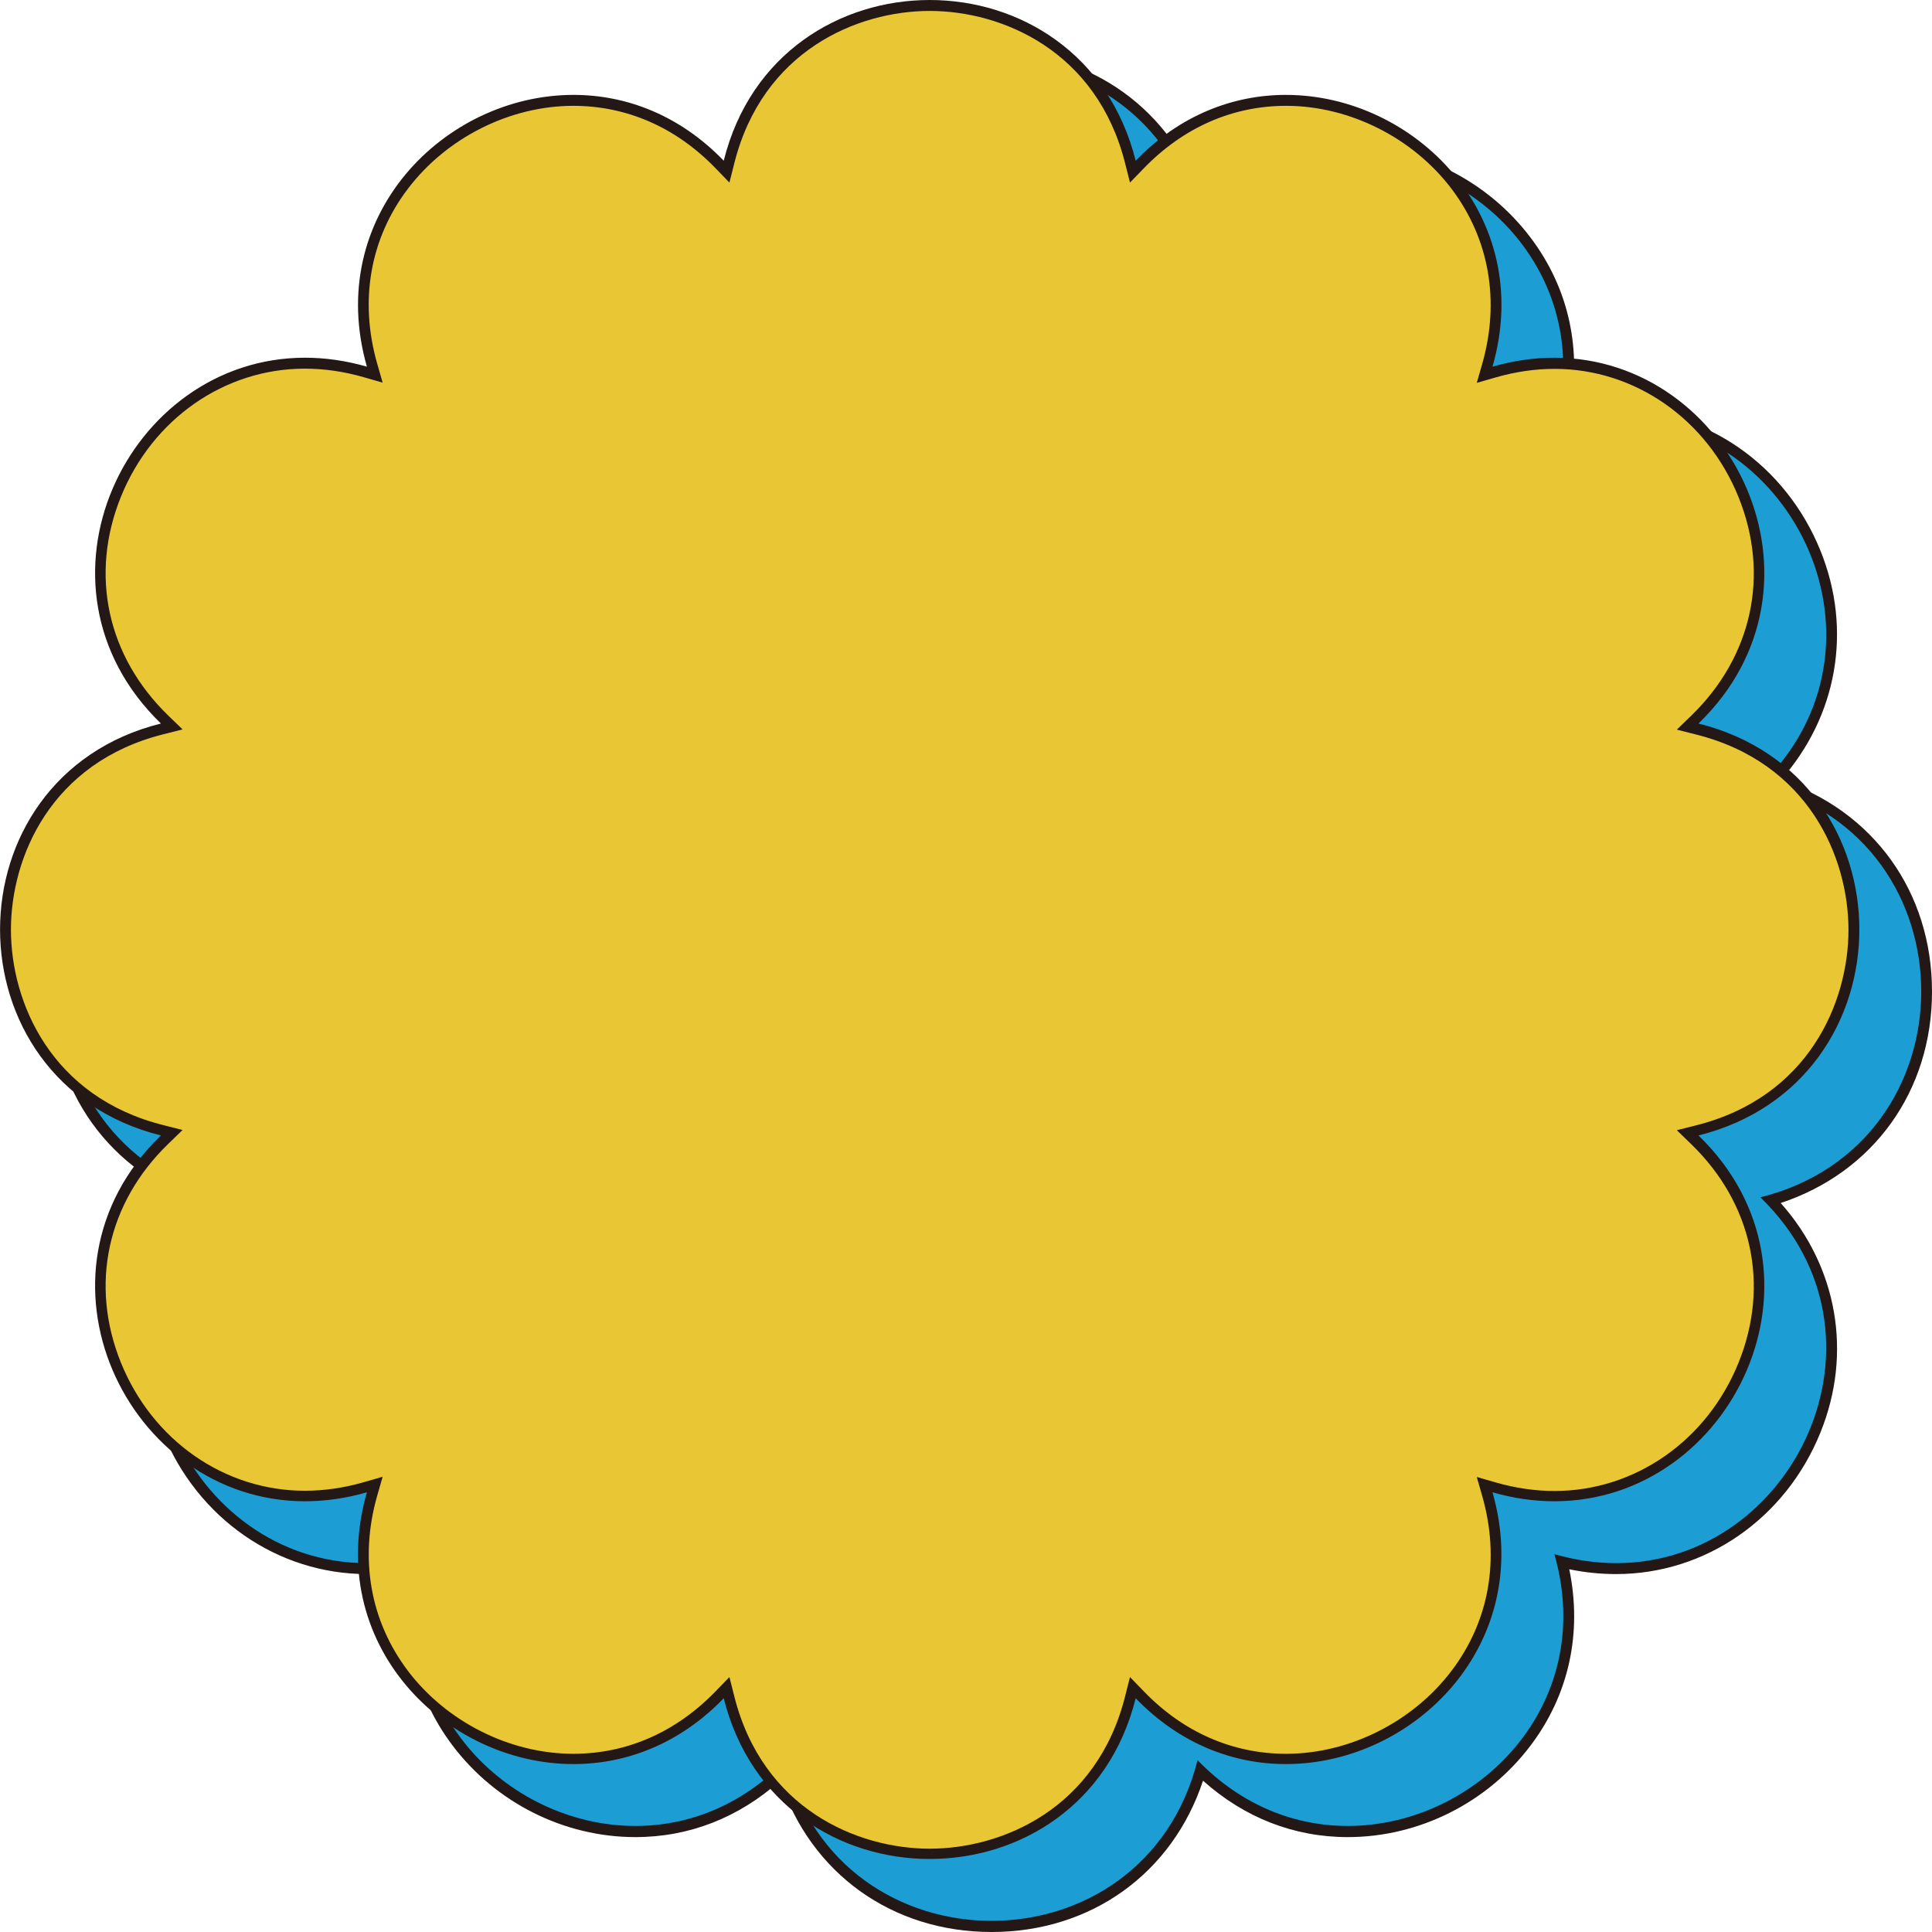
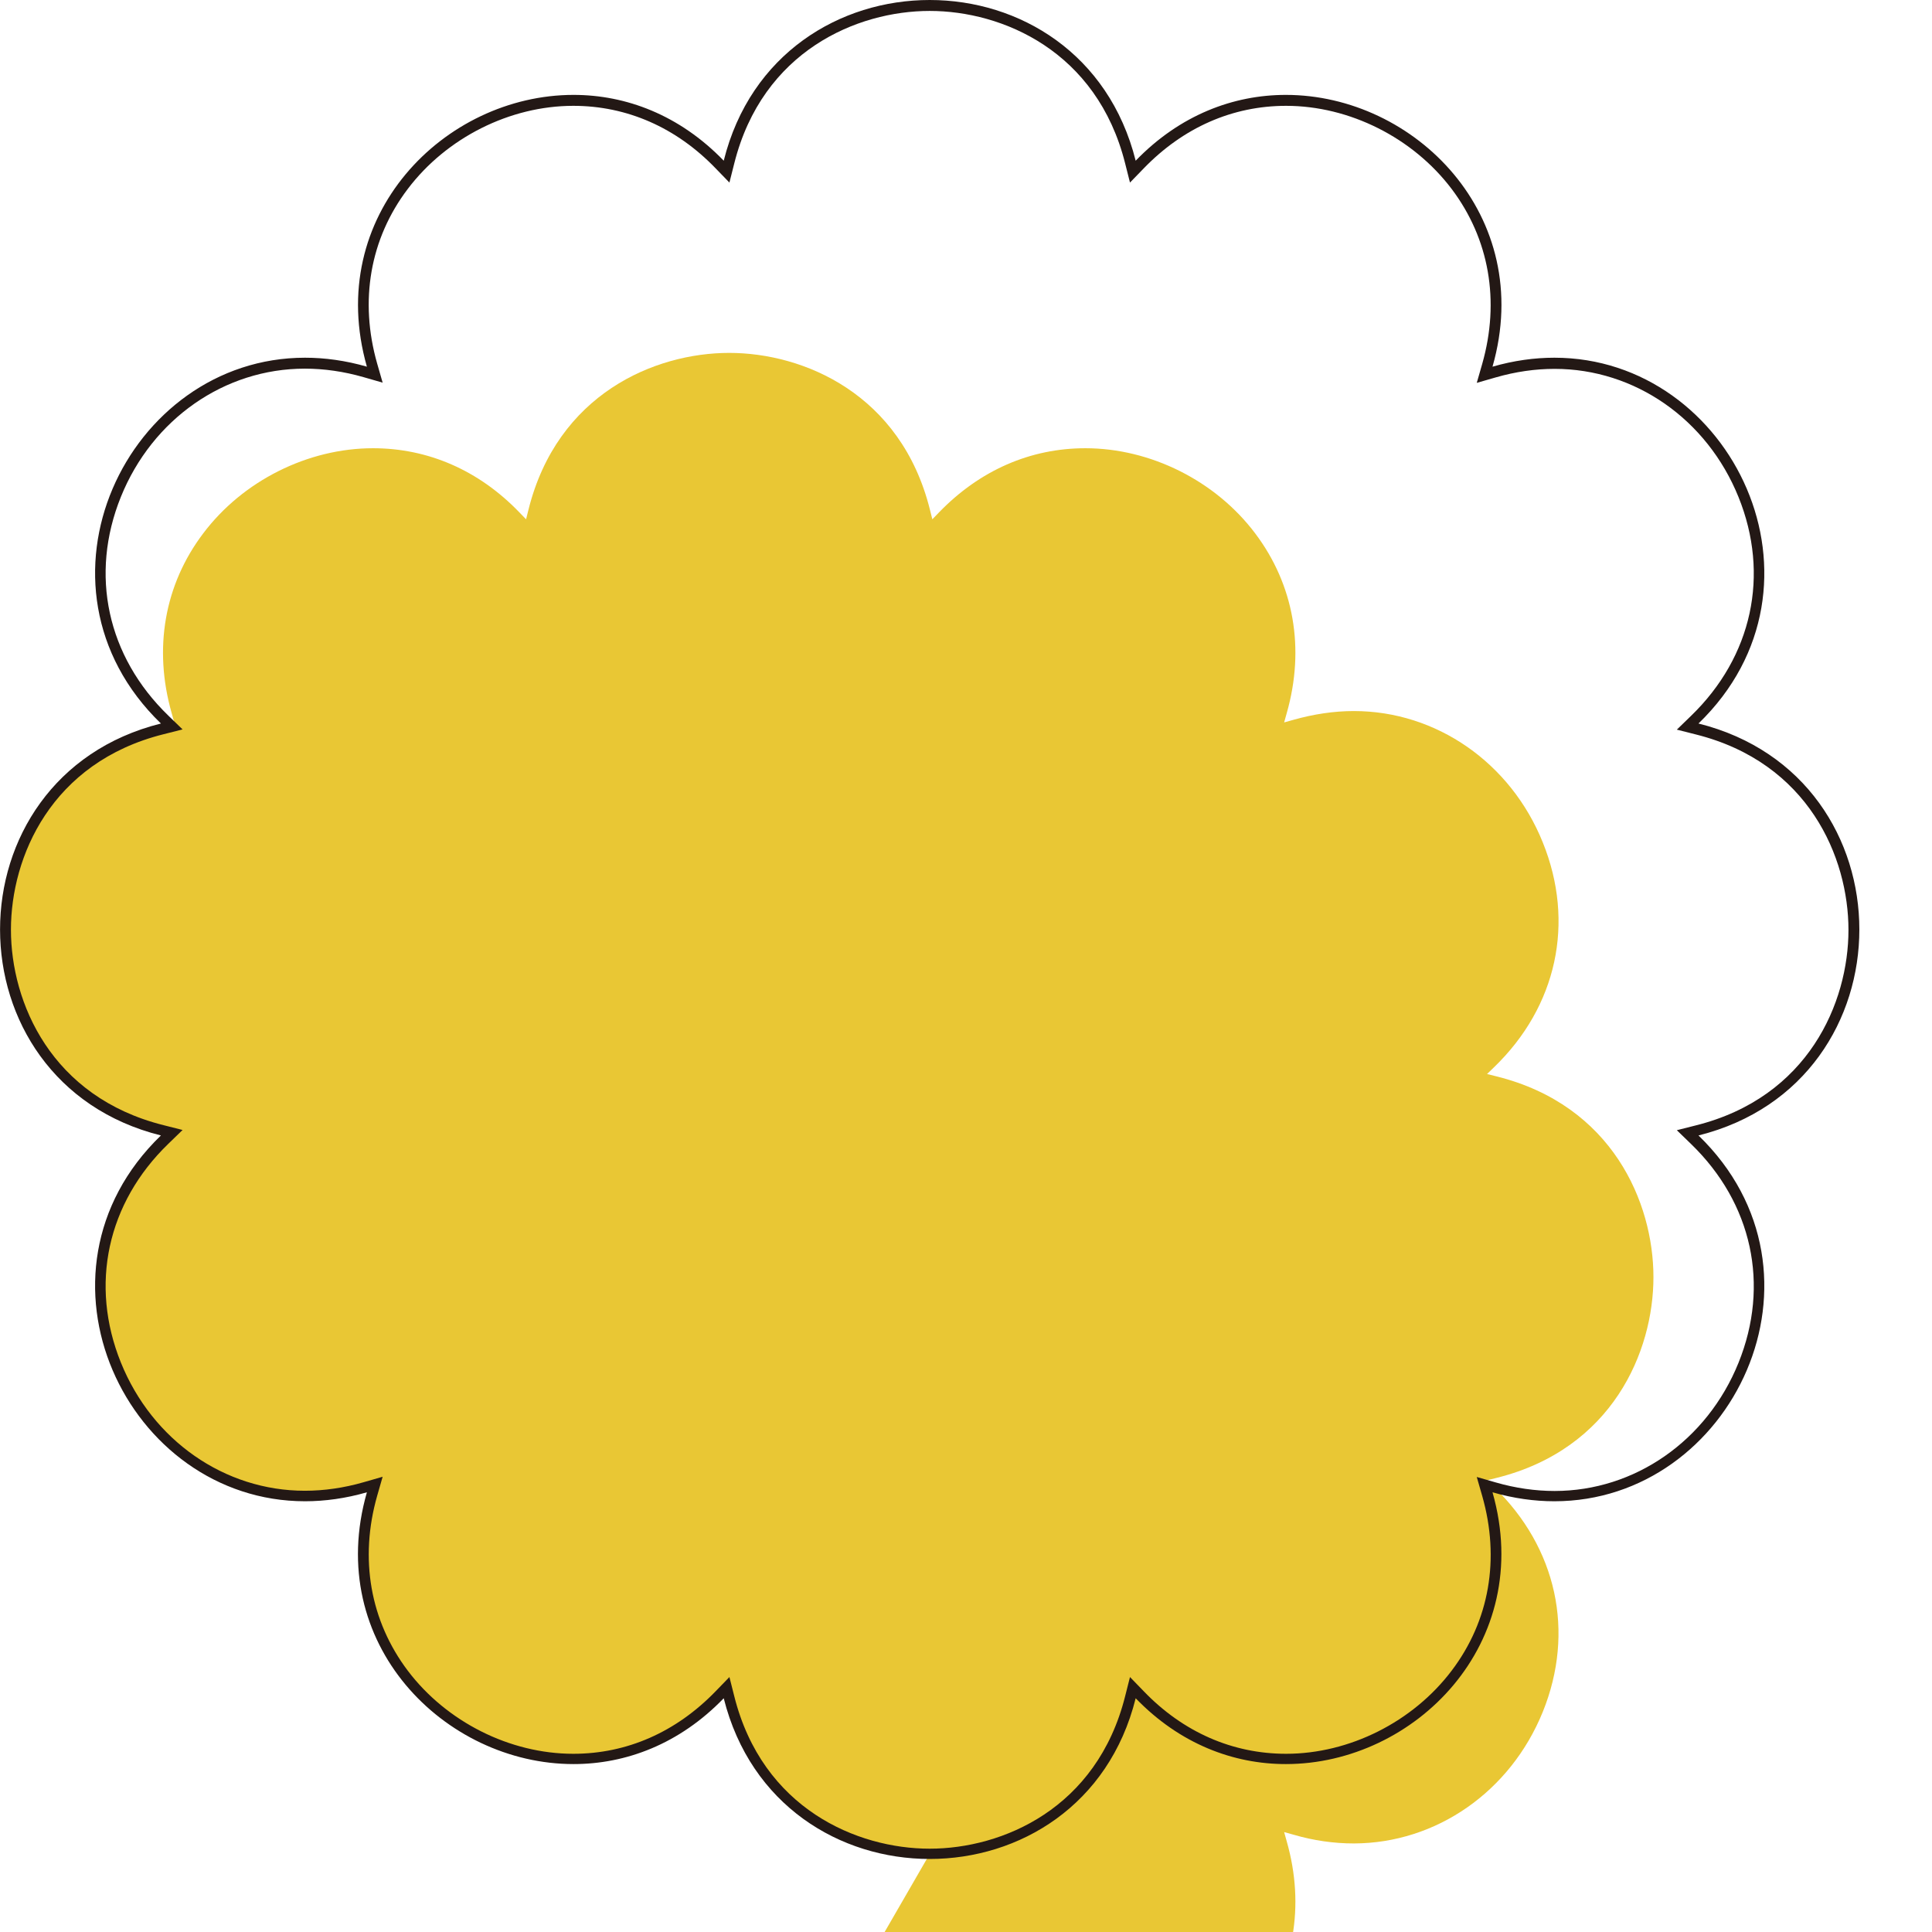
<svg xmlns="http://www.w3.org/2000/svg" id="_レイヤー_2" viewBox="0 0 88.36 88.36">
  <defs>
    <style>.cls-1{fill:#e9c734;}.cls-2{fill:#1c9ed4;}.cls-3{fill:#231815;}</style>
  </defs>
  <g id="_レイヤー_2-2">
    <g>
-       <path class="cls-2" d="M45.35,88.12c-4.58,0-8.28-2.78-9.55-7.12-1.9,1.82-4.22,2.78-6.74,2.78h0c-3.18,0-6.23-1.53-8.17-4.1-1.78-2.36-2.35-5.27-1.63-8.23-.83,.2-1.66,.31-2.48,.31h0c-3.98,0-7.55-2.48-9.11-6.33-1.51-3.72-.74-7.62,2.03-10.52-4.34-1.27-7.12-4.97-7.12-9.55s2.78-8.28,7.12-9.55c-2.78-2.9-3.54-6.8-2.03-10.52,1.55-3.84,5.13-6.33,9.11-6.33,.82,0,1.65,.1,2.48,.31-.72-2.96-.15-5.87,1.63-8.23,1.94-2.57,4.99-4.1,8.17-4.1,2.52,0,4.85,.96,6.75,2.78,1.27-4.34,4.97-7.12,9.55-7.12s8.28,2.78,9.55,7.12c1.9-1.82,4.22-2.78,6.75-2.78,3.18,0,6.23,1.53,8.17,4.1,1.78,2.36,2.35,5.27,1.63,8.23,.83-.2,1.66-.31,2.48-.31,3.98,0,7.55,2.48,9.11,6.33,1.5,3.72,.74,7.62-2.04,10.52,4.34,1.27,7.12,4.97,7.12,9.55s-2.78,8.28-7.12,9.55c2.78,2.9,3.54,6.8,2.03,10.52-1.55,3.84-5.13,6.33-9.11,6.33-.82,0-1.65-.1-2.48-.31,.73,2.96,.15,5.87-1.63,8.23-1.94,2.57-4.99,4.1-8.17,4.1-2.52,0-4.85-.96-6.74-2.78-1.27,4.34-4.97,7.12-9.55,7.12h0Z" />
-       <path class="cls-3" d="M45.35,2.83c4.1,0,8.2,2.45,9.42,7.35h0c2.03-2.1,4.48-3.01,6.87-3.01,5.89,0,11.42,5.52,9.45,12.43h0c.97-.28,1.92-.41,2.83-.41,8.15,0,13.13,10.4,6.59,16.73h0c9.81,2.45,9.81,16.39,0,18.84h0c6.54,6.32,1.55,16.73-6.59,16.73-.91,0-1.85-.13-2.83-.41h0c1.98,6.91-3.56,12.43-9.45,12.43-2.39,0-4.84-.91-6.87-3.01h0c-1.23,4.9-5.32,7.35-9.42,7.35s-8.2-2.45-9.42-7.35h0c-2.03,2.1-4.48,3.01-6.87,3.01-5.89,0-11.42-5.52-9.45-12.43-.97,.28-1.92,.41-2.83,.41-8.15,0-13.13-10.4-6.59-16.73h0c-9.81-2.44-9.81-16.37,0-18.83h0c-6.54-6.32-1.55-16.73,6.59-16.73,.91,0,1.85,.13,2.83,.41-1.97-6.91,3.56-12.43,9.45-12.43,2.39,0,4.84,.91,6.87,3.01h0c1.23-4.9,5.32-7.35,9.42-7.35m0-.5c-4.56,0-8.27,2.69-9.67,6.92-1.89-1.69-4.16-2.58-6.62-2.58-3.26,0-6.39,1.57-8.37,4.2-1.75,2.32-2.36,5.15-1.76,8.05-.72-.15-1.44-.22-2.15-.22-4.08,0-7.75,2.54-9.34,6.48-1.47,3.63-.77,7.58,1.82,10.49-4.23,1.4-6.92,5.11-6.92,9.67s2.69,8.27,6.92,9.67c-2.58,2.91-3.29,6.86-1.82,10.49,1.59,3.94,5.26,6.48,9.34,6.48,.71,0,1.43-.08,2.15-.22-.6,2.9,.01,5.73,1.76,8.05,1.98,2.63,5.11,4.2,8.37,4.2,2.46,0,4.73-.89,6.62-2.58,1.4,4.23,5.11,6.92,9.67,6.92s8.27-2.69,9.67-6.92c1.89,1.69,4.16,2.58,6.62,2.58,3.26,0,6.39-1.57,8.37-4.2,1.75-2.32,2.36-5.15,1.76-8.05,.72,.15,1.44,.22,2.15,.22,4.08,0,7.75-2.54,9.34-6.48,1.47-3.63,.77-7.58-1.82-10.49,4.23-1.4,6.92-5.11,6.92-9.67s-2.69-8.27-6.92-9.67c2.58-2.91,3.29-6.86,1.82-10.49-1.59-3.94-5.26-6.48-9.34-6.48-.71,0-1.43,.08-2.15,.22,.6-2.9-.01-5.73-1.76-8.05-1.98-2.63-5.11-4.2-8.37-4.2-2.46,0-4.73,.89-6.62,2.58-1.4-4.23-5.11-6.92-9.67-6.92h0Z" />
-     </g>
+       </g>
    <g>
-       <path class="cls-1" d="M42.52,84.79c-3.41,0-7.86-1.88-9.18-7.17l-.11-.44-.31,.32c-1.86,1.92-4.17,2.93-6.69,2.93h0c-2.98,0-5.95-1.49-7.77-3.9-1.77-2.35-2.28-5.26-1.44-8.22l.12-.43-.43,.12c-.92,.26-1.85,.4-2.76,.4-3.77,0-7.17-2.36-8.64-6.01-1.48-3.66-.65-7.5,2.22-10.28l.32-.31-.44-.11C2.13,50.38,.25,45.93,.25,42.52s1.88-7.86,7.17-9.18l.44-.11-.32-.31c-2.87-2.78-3.71-6.62-2.22-10.28,1.48-3.65,4.87-6.01,8.64-6.01,.91,0,1.84,.13,2.76,.4l.43,.12-.12-.43c-.84-2.95-.33-5.87,1.44-8.21,1.81-2.41,4.79-3.9,7.77-3.9,2.52,0,4.84,1.01,6.69,2.93l.31,.32,.11-.44c1.32-5.29,5.77-7.17,9.18-7.17s7.86,1.88,9.18,7.17l.11,.44,.31-.32c1.86-1.92,4.17-2.93,6.69-2.93,2.98,0,5.96,1.49,7.77,3.9,1.77,2.35,2.28,5.26,1.44,8.21l-.12,.43,.43-.12c.92-.26,1.85-.4,2.76-.4,3.77,0,7.17,2.36,8.64,6.01,1.48,3.66,.65,7.5-2.23,10.28l-.32,.31,.44,.11c5.29,1.32,7.17,5.77,7.17,9.18s-1.88,7.86-7.17,9.18l-.44,.11,.32,.31c2.87,2.78,3.71,6.62,2.23,10.28-1.48,3.65-4.87,6.01-8.64,6.02h0c-.91,0-1.84-.13-2.76-.4l-.43-.12,.12,.43c.84,2.95,.33,5.87-1.44,8.21-1.81,2.41-4.79,3.9-7.77,3.9-2.52,0-4.84-1.01-6.69-2.93l-.31-.32-.11,.44c-1.32,5.29-5.77,7.17-9.18,7.17h-.01Z" />
+       <path class="cls-1" d="M42.52,84.79c-3.41,0-7.86-1.88-9.18-7.17l-.11-.44-.31,.32c-1.86,1.92-4.17,2.93-6.69,2.93h0c-2.98,0-5.95-1.49-7.77-3.9-1.77-2.35-2.28-5.26-1.44-8.22l.12-.43-.43,.12c-.92,.26-1.85,.4-2.76,.4-3.77,0-7.17-2.36-8.64-6.01-1.48-3.66-.65-7.5,2.22-10.28l.32-.31-.44-.11C2.13,50.38,.25,45.93,.25,42.52s1.88-7.86,7.17-9.18l.44-.11-.32-.31l.43,.12-.12-.43c-.84-2.95-.33-5.87,1.44-8.21,1.81-2.41,4.79-3.9,7.77-3.9,2.52,0,4.84,1.01,6.69,2.93l.31,.32,.11-.44c1.32-5.29,5.77-7.17,9.18-7.17s7.86,1.88,9.18,7.17l.11,.44,.31-.32c1.86-1.92,4.17-2.93,6.69-2.93,2.98,0,5.96,1.49,7.77,3.9,1.77,2.35,2.28,5.26,1.44,8.21l-.12,.43,.43-.12c.92-.26,1.85-.4,2.76-.4,3.77,0,7.17,2.36,8.64,6.01,1.48,3.66,.65,7.5-2.23,10.28l-.32,.31,.44,.11c5.29,1.32,7.17,5.77,7.17,9.18s-1.88,7.86-7.17,9.18l-.44,.11,.32,.31c2.87,2.78,3.71,6.62,2.23,10.28-1.48,3.65-4.87,6.01-8.64,6.02h0c-.91,0-1.84-.13-2.76-.4l-.43-.12,.12,.43c.84,2.95,.33,5.87-1.44,8.21-1.81,2.41-4.79,3.9-7.77,3.9-2.52,0-4.84-1.01-6.69-2.93l-.31-.32-.11,.44c-1.32,5.29-5.77,7.17-9.18,7.17h-.01Z" />
      <path class="cls-3" d="M42.52,.5c3.32,0,7.65,1.83,8.94,6.98l.22,.87,.63-.65c1.81-1.87,4.06-2.86,6.51-2.86,2.9,0,5.8,1.46,7.57,3.8,1.72,2.28,2.22,5.12,1.4,8l-.25,.87,.87-.25c.9-.26,1.81-.39,2.69-.39,3.67,0,6.97,2.3,8.41,5.86,1.44,3.56,.63,7.3-2.17,10.01l-.65,.63,.87,.22c5.15,1.29,6.98,5.62,6.98,8.94s-1.83,7.65-6.98,8.94l-.87,.22,.65,.63c2.8,2.71,3.61,6.45,2.17,10.01s-4.74,5.86-8.41,5.86c-.88,0-1.79-.13-2.69-.39l-.87-.25,.25,.87c.82,2.87,.33,5.71-1.4,7.99-1.77,2.34-4.67,3.8-7.57,3.8-2.45,0-4.71-.99-6.51-2.86l-.63-.65-.22,.87c-1.29,5.15-5.62,6.98-8.94,6.98s-7.65-1.83-8.94-6.98l-.22-.87-.63,.65c-1.81,1.87-4.06,2.86-6.51,2.86-2.9,0-5.8-1.46-7.57-3.8-1.72-2.28-2.22-5.12-1.4-8l.25-.87-.87,.25c-.9,.26-1.81,.39-2.69,.39-3.67,0-6.97-2.3-8.41-5.86-1.44-3.56-.63-7.3,2.17-10.01l.65-.63-.87-.22c-5.15-1.29-6.98-5.62-6.98-8.94s1.83-7.65,6.98-8.94l.87-.22-.65-.63c-2.8-2.71-3.61-6.45-2.17-10.01s4.74-5.86,8.41-5.86c.88,0,1.79,.13,2.69,.39l.87,.25-.25-.87c-.82-2.87-.33-5.71,1.4-7.99,1.77-2.34,4.67-3.8,7.57-3.8,2.45,0,4.71,.99,6.51,2.86l.63,.65,.22-.87c1.29-5.15,5.62-6.98,8.94-6.98M42.52,0C38.42,0,34.32,2.45,33.1,7.35c-2.03-2.1-4.48-3.01-6.87-3.01-5.89,0-11.42,5.52-9.45,12.43h0c-.97-.28-1.92-.41-2.83-.41-8.14,0-13.13,10.4-6.59,16.73h0c-9.81,2.45-9.81,16.39,0,18.84h0c-6.54,6.32-1.55,16.73,6.59,16.73,.91,0,1.86-.13,2.83-.41h0c-1.98,6.91,3.56,12.43,9.45,12.43,2.39,0,4.84-.91,6.87-3.01,1.23,4.9,5.32,7.35,9.42,7.35s8.2-2.45,9.42-7.35c2.03,2.1,4.48,3.01,6.87,3.01,5.89,0,11.42-5.52,9.45-12.43h0c.97,.28,1.92,.41,2.83,.41,8.14,0,13.13-10.4,6.59-16.73h0c9.81-2.45,9.81-16.39,0-18.84h0c6.54-6.32,1.55-16.73-6.59-16.73-.91,0-1.86,.13-2.83,.41h0c1.98-6.91-3.56-12.43-9.45-12.43-2.39,0-4.84,.91-6.87,3.01-1.23-4.9-5.32-7.35-9.42-7.35h0Z" />
    </g>
  </g>
</svg>